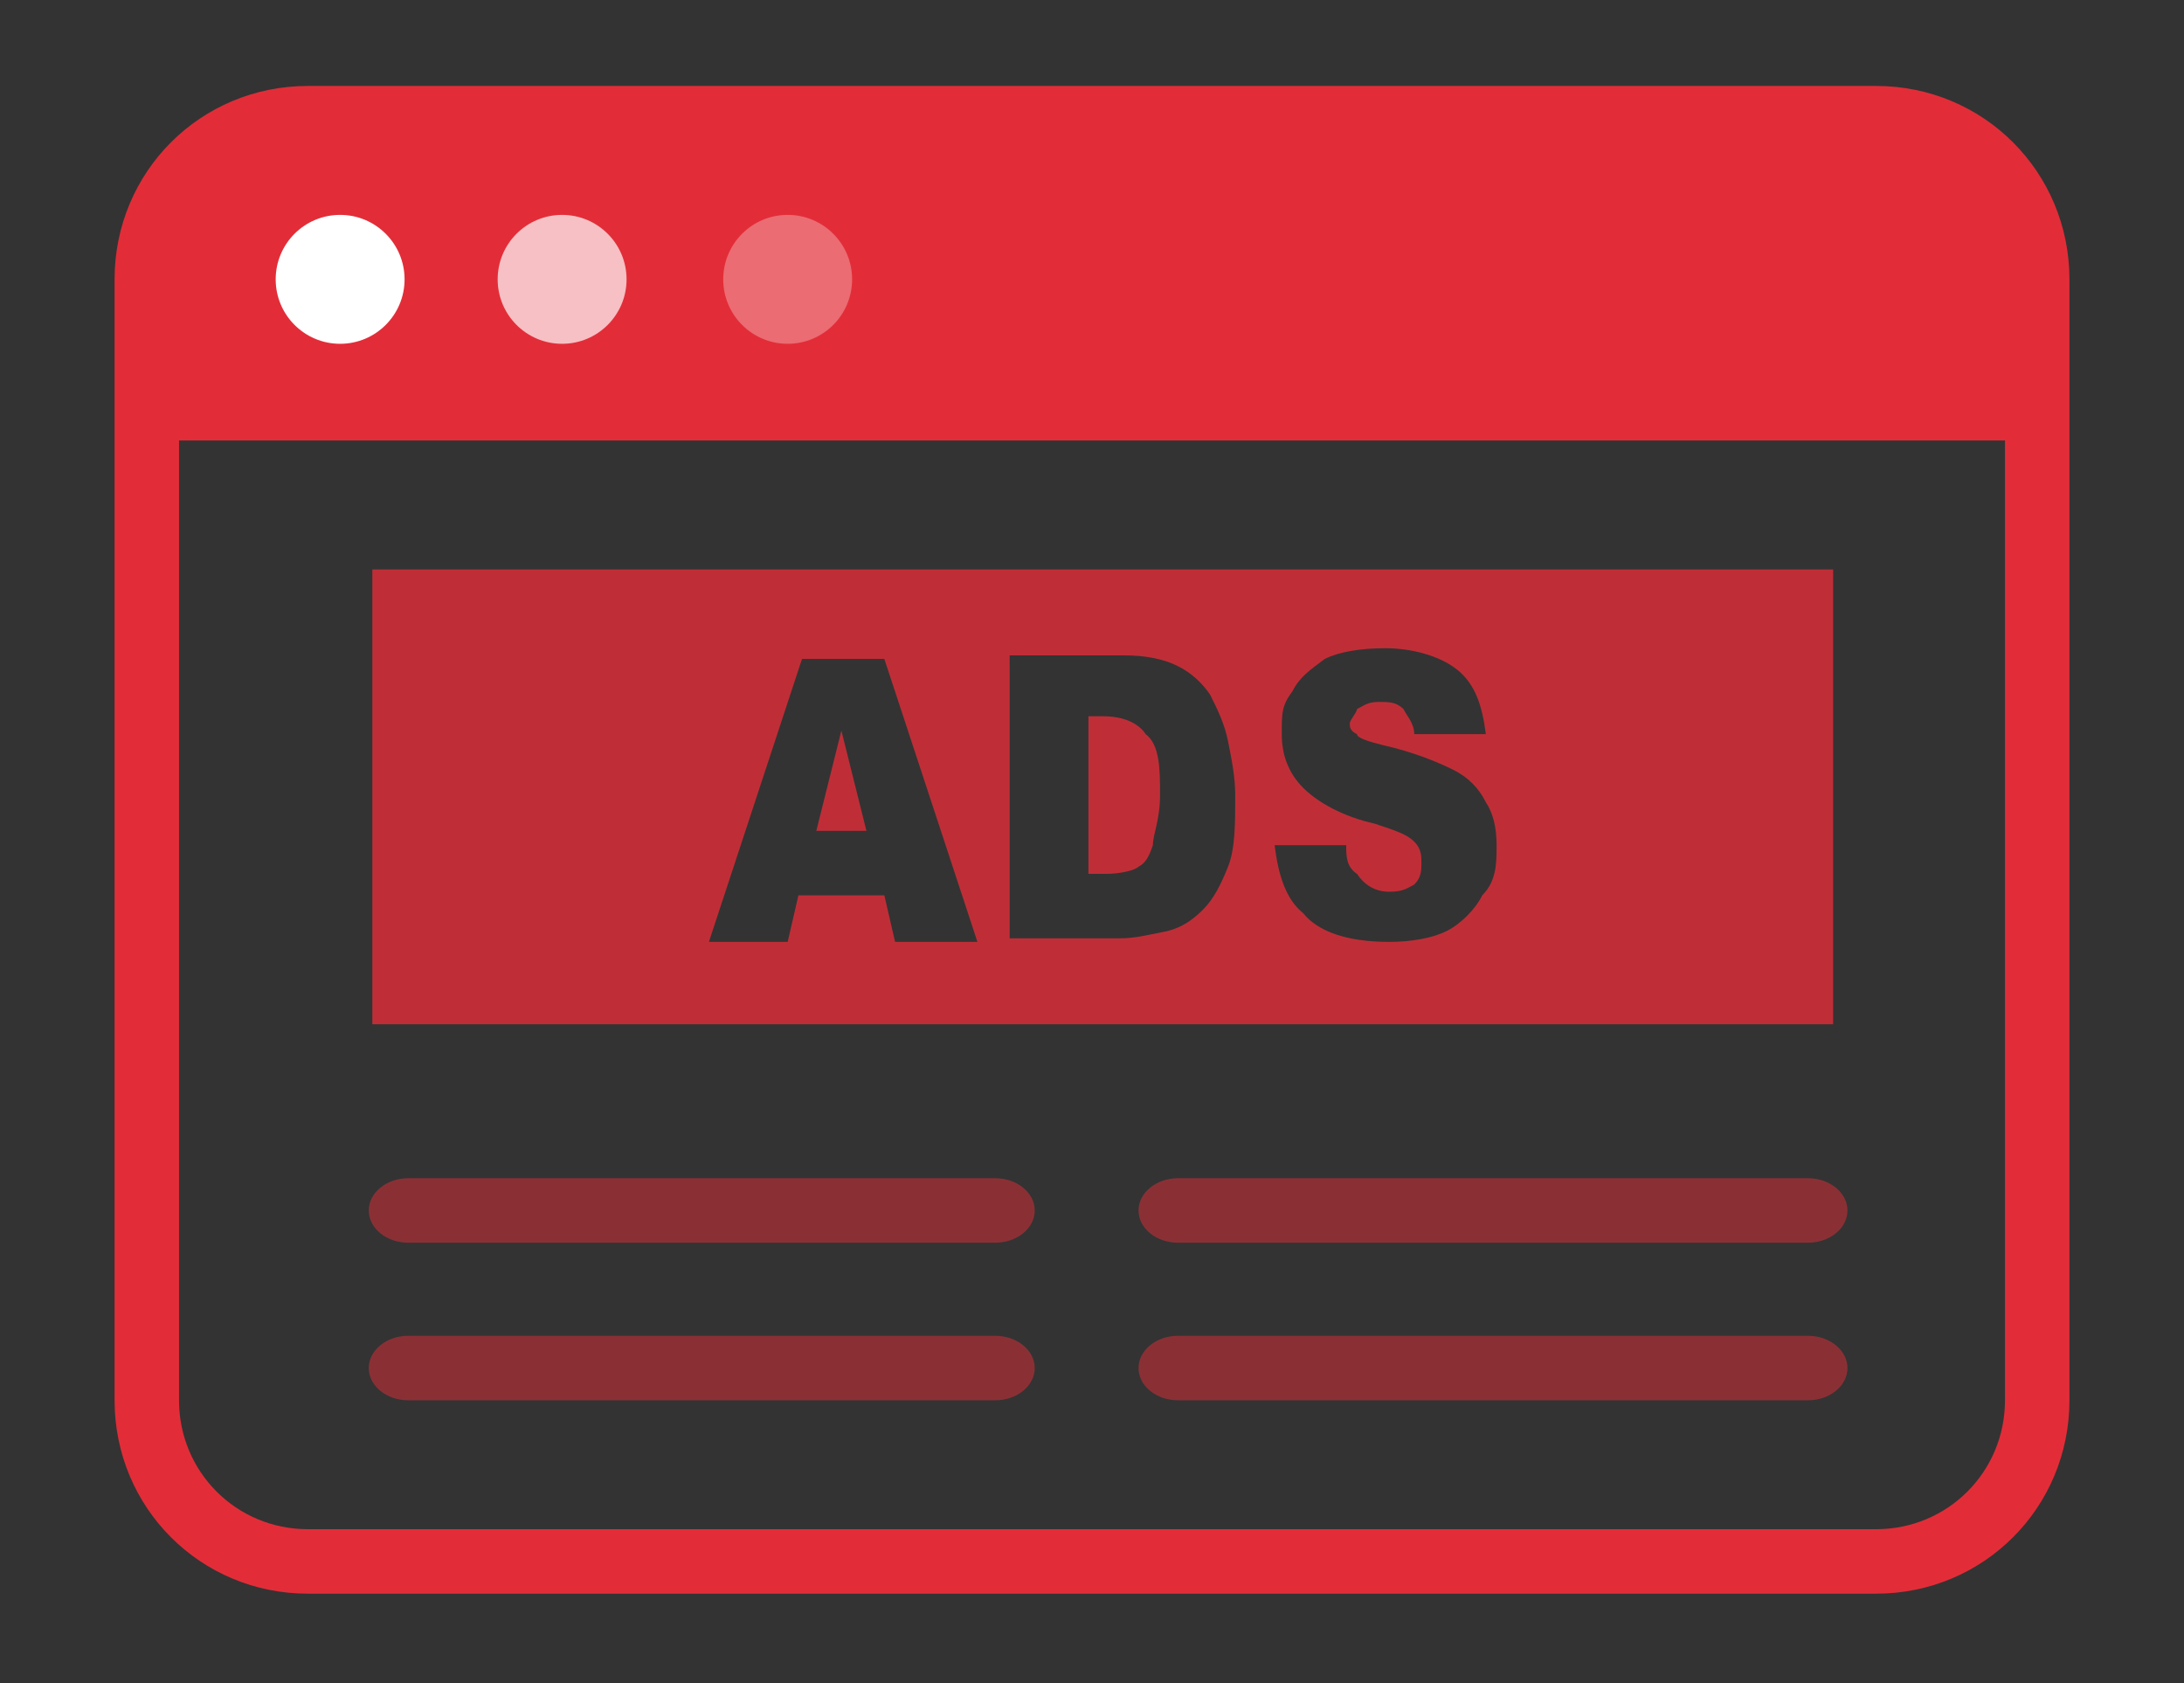
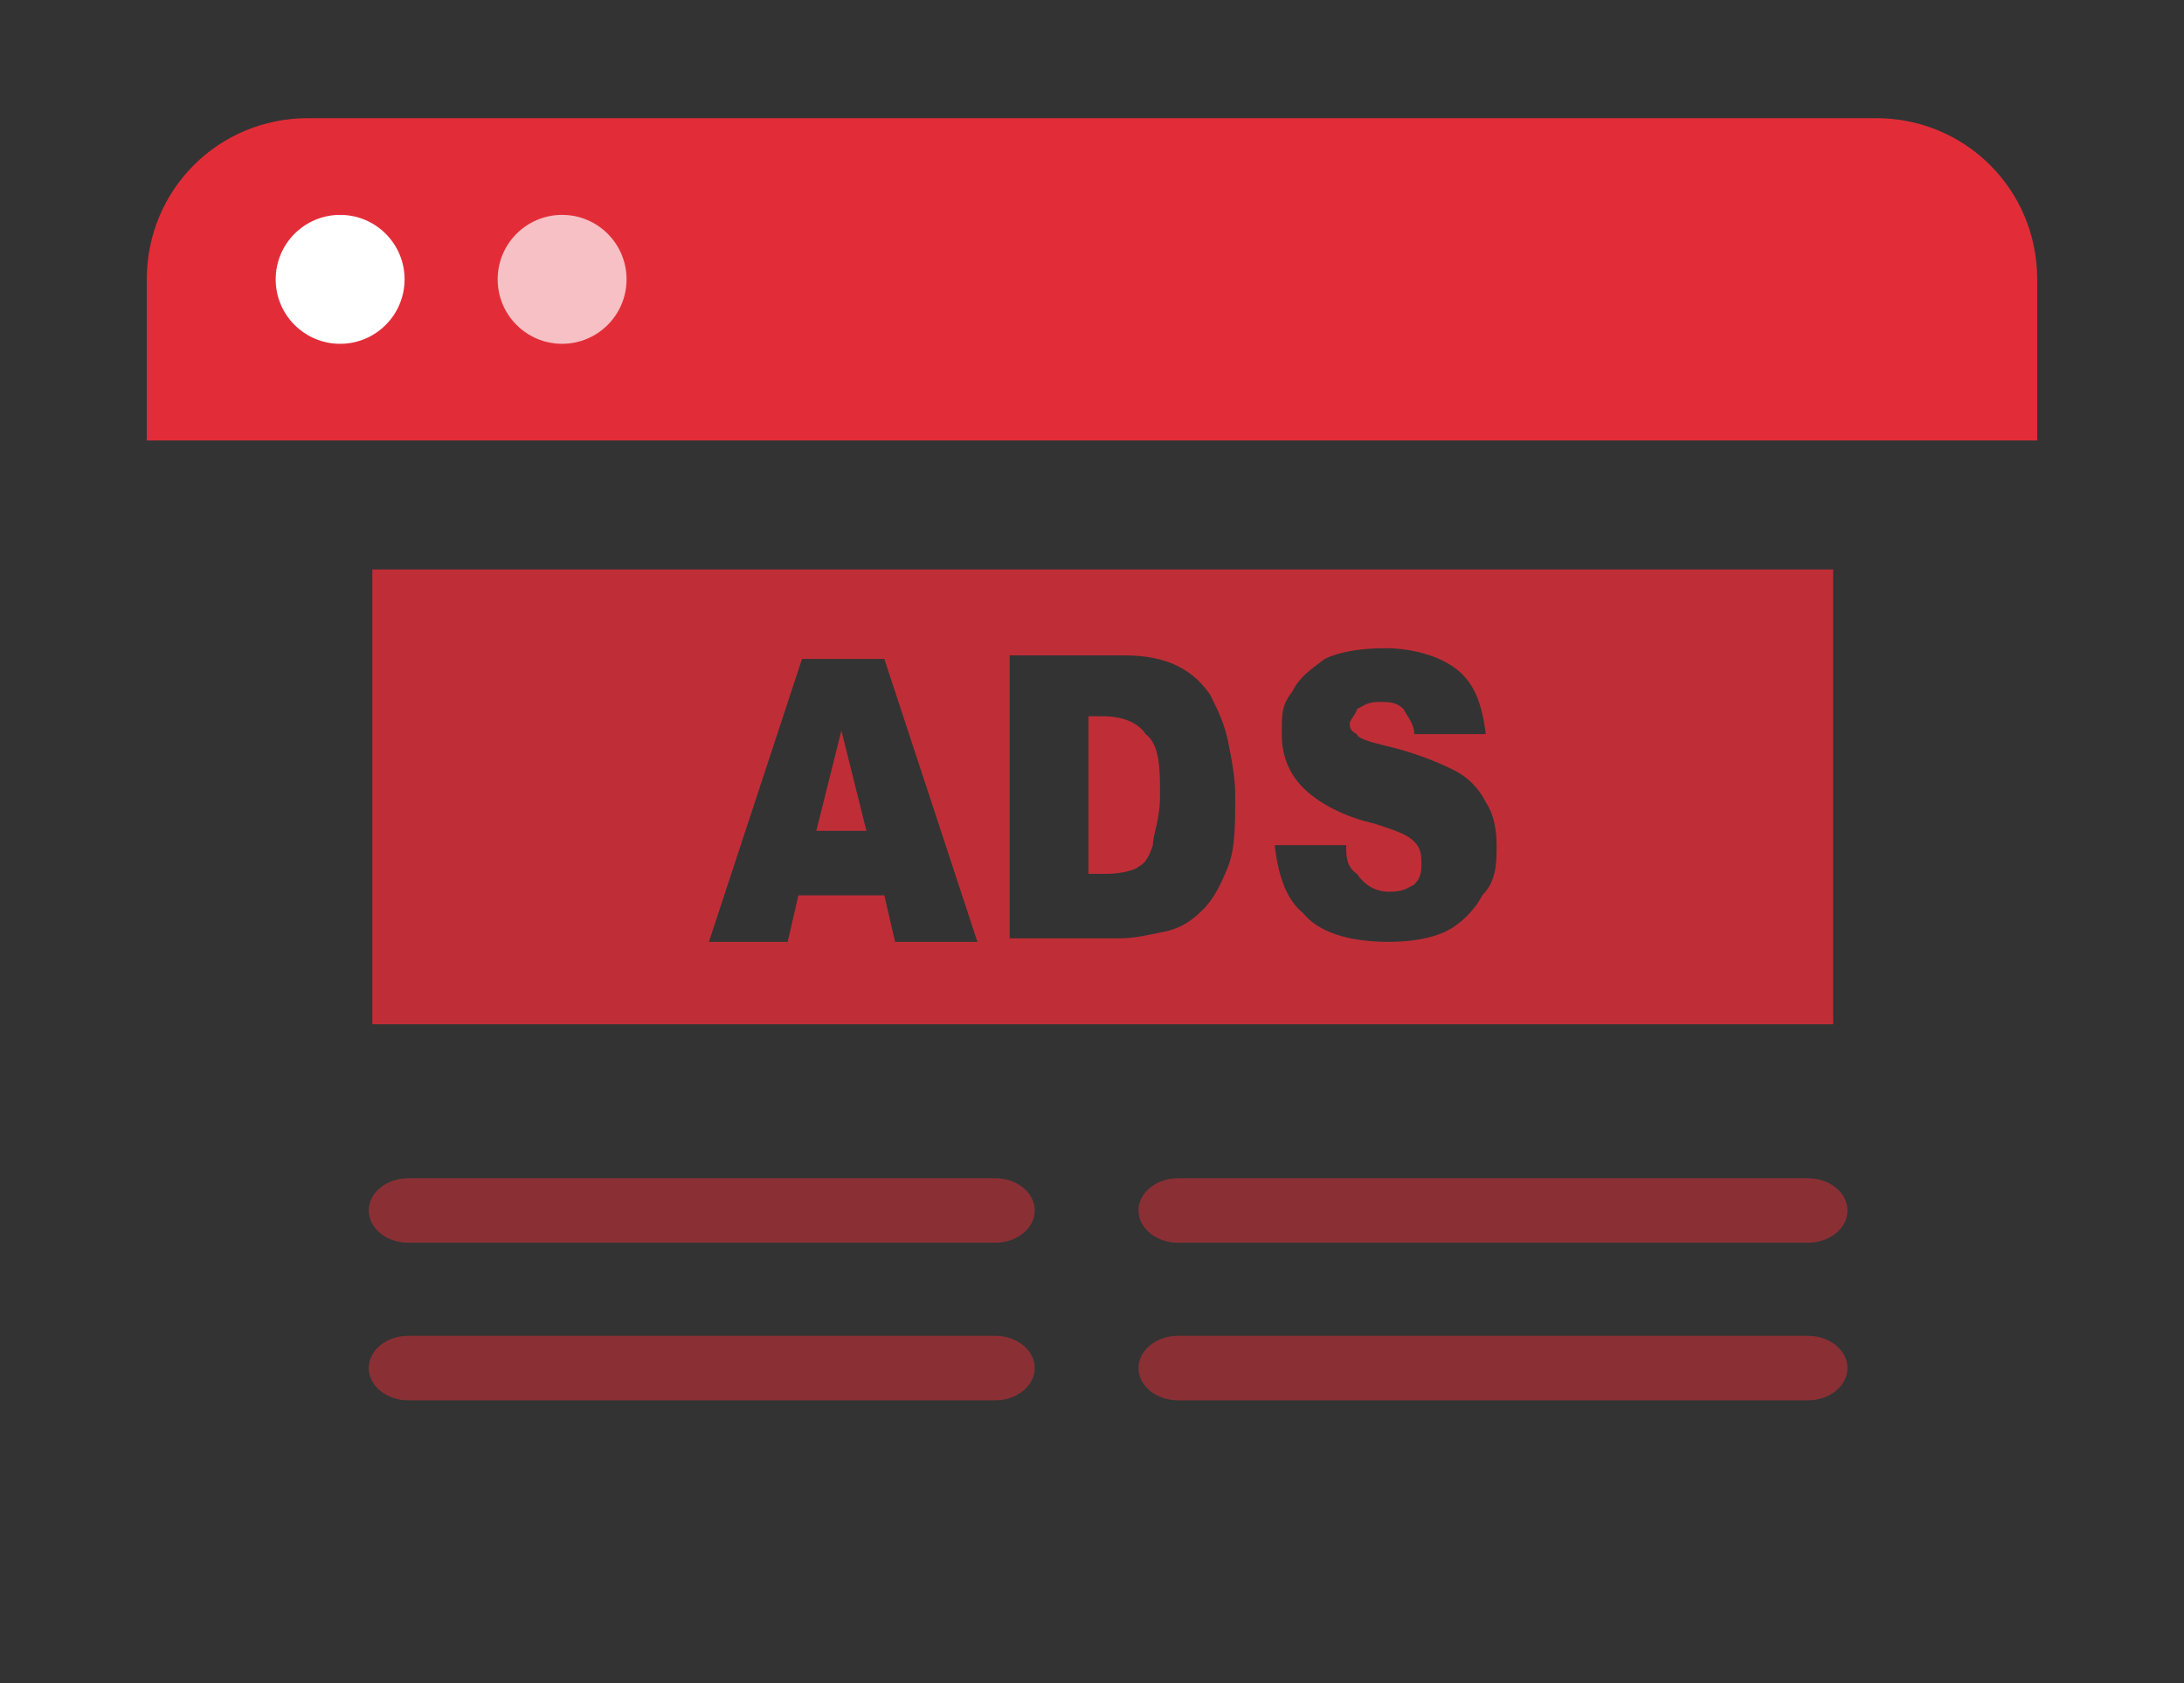
<svg xmlns="http://www.w3.org/2000/svg" id="Capa_1" version="1.1" viewBox="0 0 61 47">
  <rect x="0" y="0" width="61" height="47" fill="#333333" stroke="none" />
  <defs>
    <style>
      .st0, .st1 {
        fill: #e22d38;
      }

      .st2 {
        fill: #fff;
      }

      .st3 {
        opacity: .8;
      }

      .st4 {
        opacity: .7;
      }

      .st5 {
        opacity: .5;
      }

      .st6 {
        opacity: .3;
      }

      .st1 {
        fill-rule: evenodd;
      }
    </style>
  </defs>
-   <path class="st0" d="M52.4,44.5H8.6c-3,0-5.4-2.4-5.4-5.4V7.8c0-3,2.4-5.4,5.4-5.4h43.8c3,0,5.4,2.4,5.4,5.4v31.3c0,3-2.4,5.4-5.4,5.4ZM8.6,4.3c-2,0-3.6,1.6-3.6,3.5v31.3c0,2,1.6,3.6,3.6,3.6h43.8c2,0,3.6-1.6,3.6-3.6V7.8c0-2-1.6-3.6-3.6-3.6H8.6Z" />
  <path class="st0" d="M4.1,7.8c0-2.5,2-4.5,4.5-4.5h43.8c2.5,0,4.5,2,4.5,4.5v4.5H4.1v-4.5Z" />
  <g class="st3">
    <path class="st1" d="M10.4,15.9h40.8v12.7H10.4v-12.7ZM24.7,25h-2.4l-.3,1.3h-2.2l2.6-7.9h2.3l2.6,7.9h-2.3l-.3-1.3ZM24.2,23.2l-.7-2.8-.7,2.8h1.4ZM28.3,18.3h3.1c.6,0,1.1.1,1.5.3.4.2.7.5.9.8.2.4.4.8.5,1.3s.2,1,.2,1.5c0,.8,0,1.5-.2,2-.2.5-.4.9-.7,1.2-.3.3-.6.5-1,.6-.5.1-.9.2-1.3.2h-3.1v-7.9h0ZM30.4,20.1v4.3h.5c.4,0,.8-.1.9-.2.2-.1.3-.3.4-.6,0-.3.2-.7.2-1.4s0-1.4-.4-1.7c-.2-.3-.6-.5-1.2-.5h-.4ZM35.6,23.6h2c0,.3,0,.6.3.8.2.3.5.5.9.5s.5-.1.7-.2c.2-.2.2-.4.2-.6s0-.4-.2-.6c-.2-.2-.5-.3-1.1-.5-.9-.2-1.6-.6-2-1s-.6-.9-.6-1.5,0-.8.3-1.2c.2-.4.5-.6.9-.9.4-.2,1-.3,1.7-.3s1.5.2,2,.6.7,1,.8,1.8h-2c0-.3-.2-.5-.3-.7-.2-.2-.4-.2-.7-.2s-.4.1-.6.2c0,.1-.2.3-.2.4s0,.2.2.3c0,.1.3.2.7.3.9.2,1.6.5,2,.7s.7.5.9.9c.2.3.3.7.3,1.2s0,1-.4,1.4c-.2.4-.6.8-1,1s-1,.3-1.6.3c-1.2,0-2-.3-2.4-.8-.5-.4-.7-1.1-.8-1.9Z" />
  </g>
  <g class="st5">
    <path class="st1" d="M32.9,39.1c-.6,0-1.1-.4-1.1-.9s.5-.9,1.1-.9h17.6c.6,0,1.1.4,1.1.9s-.5.9-1.1.9h-17.6ZM11.4,39.1c-.6,0-1.1-.4-1.1-.9s.5-.9,1.1-.9h16.4c.6,0,1.1.4,1.1.9s-.5.9-1.1.9H11.4Z" />
  </g>
  <g class="st5">
    <path class="st1" d="M32.9,34.7c-.6,0-1.1-.4-1.1-.9s.5-.9,1.1-.9h17.6c.6,0,1.1.4,1.1.9s-.5.9-1.1.9h-17.6ZM11.4,34.7c-.6,0-1.1-.4-1.1-.9s.5-.9,1.1-.9h16.4c.6,0,1.1.4,1.1.9s-.5.9-1.1.9H11.4Z" />
  </g>
  <circle class="st2" cx="9.5" cy="7.8" r="1.8" />
  <g class="st4">
    <circle class="st2" cx="15.7" cy="7.8" r="1.8" />
  </g>
  <g class="st6">
-     <circle class="st2" cx="22" cy="7.8" r="1.8" />
-   </g>
+     </g>
</svg>